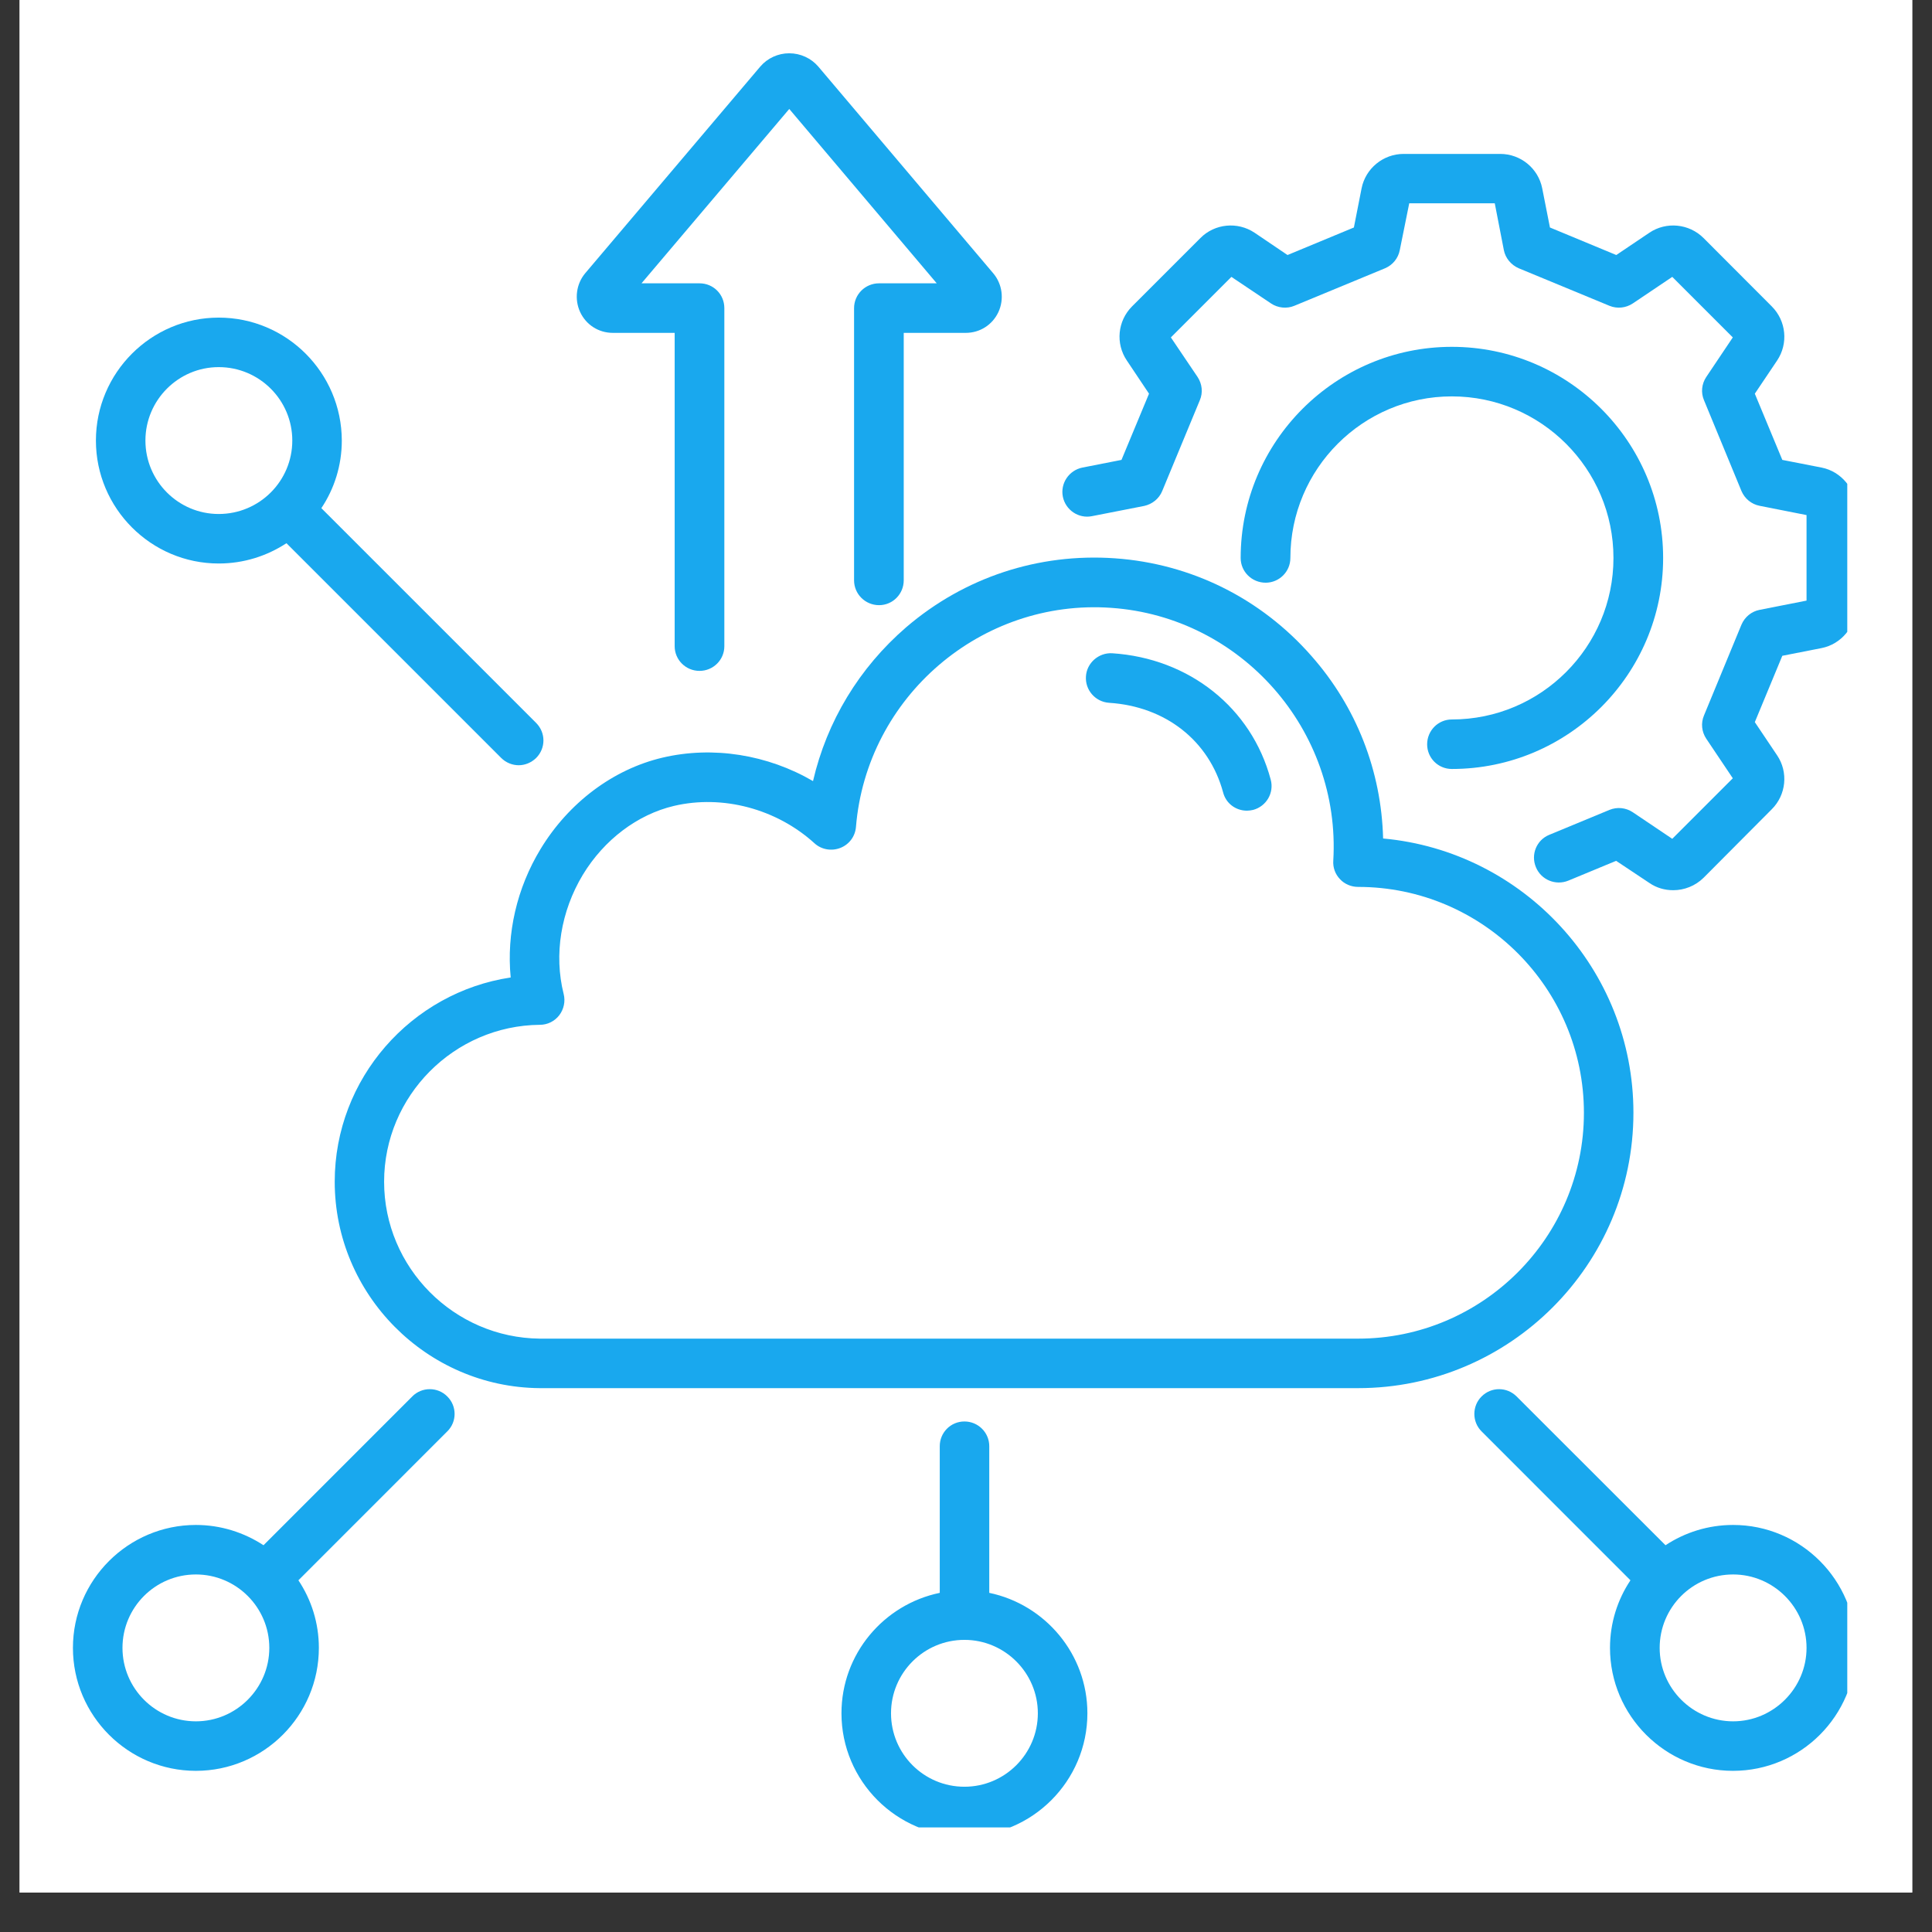
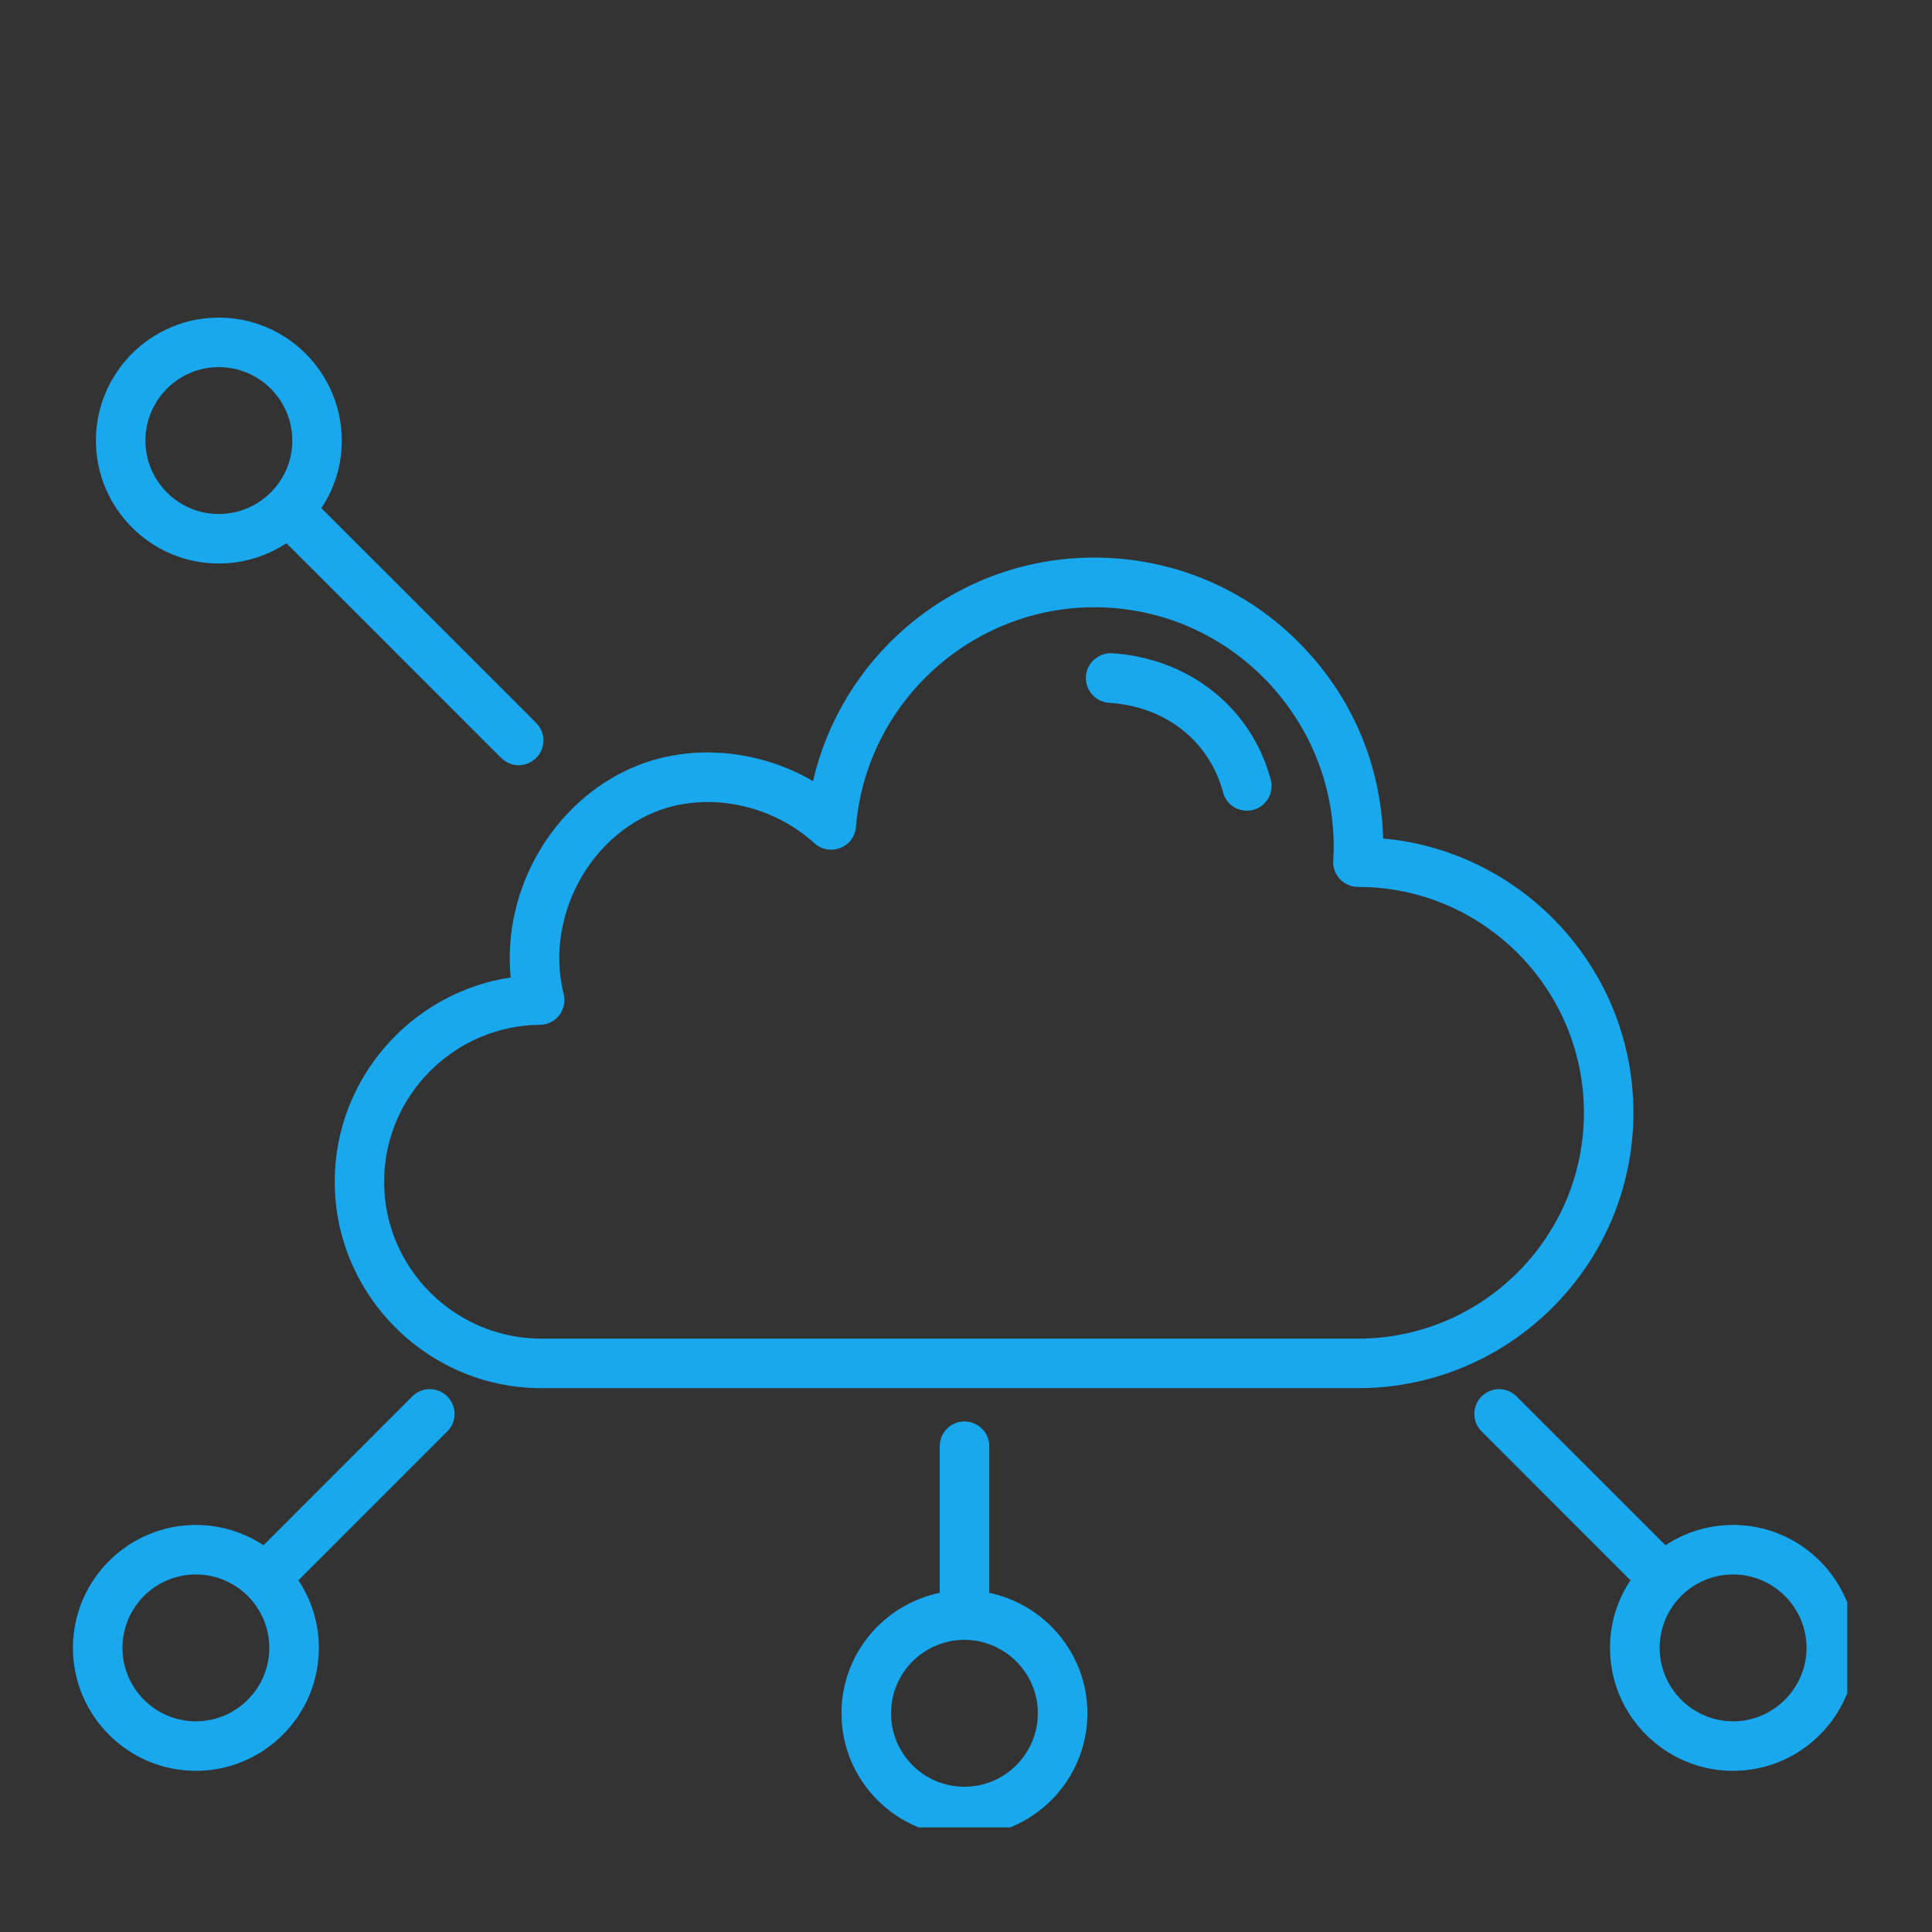
<svg xmlns="http://www.w3.org/2000/svg" width="64" zoomAndPan="magnify" viewBox="0 0 48 48" height="64" preserveAspectRatio="xMidYMid meet" version="1.0">
  <rect x="0" y="0" width="48" height="48" fill="#333333" stroke="none" />
  <defs>
    <clipPath id="5fb22886c9">
      <path d="M 0.488 0 L 47.508 0 L 47.508 47.02 L 0.488 47.02 Z M 0.488 0 " clip-rule="nonzero" />
    </clipPath>
    <clipPath id="7249b6e48d">
      <path d="M 26 3 L 45.895 3 L 45.895 23 L 26 23 Z M 26 3 " clip-rule="nonzero" />
    </clipPath>
    <clipPath id="224c678caa">
-       <path d="M 14 1.324 L 25 1.324 L 25 17 L 14 17 Z M 14 1.324 " clip-rule="nonzero" />
-     </clipPath>
+       </clipPath>
    <clipPath id="71d44b9373">
      <path d="M 1.812 7 L 45.895 7 L 45.895 45.402 L 1.812 45.402 Z M 1.812 7 " clip-rule="nonzero" />
    </clipPath>
  </defs>
  <g clip-path="url(#5fb22886c9)">
-     <path fill="#ffffff" d="M 0.488 0 L 47.512 0 L 47.512 47.02 L 0.488 47.02 Z M 0.488 0 " fill-opacity="1" fill-rule="nonzero" />
-     <path fill="#ffffff" d="M 0.488 0 L 47.512 0 L 47.512 47.02 L 0.488 47.02 Z M 0.488 0 " fill-opacity="1" fill-rule="nonzero" />
-   </g>
+     </g>
  <g clip-path="url(#7249b6e48d)">
-     <path fill="#19a8ee" d="M 45.258 11.617 L 44.281 11.426 L 43.598 9.781 L 44.152 8.957 C 44.434 8.535 44.379 7.973 44.02 7.613 L 42.324 5.914 C 41.965 5.555 41.398 5.5 40.98 5.781 L 40.156 6.336 L 38.508 5.652 L 38.316 4.68 C 38.219 4.184 37.781 3.824 37.273 3.824 L 34.871 3.824 C 34.367 3.824 33.926 4.184 33.828 4.68 L 33.637 5.652 L 31.988 6.336 L 31.168 5.781 C 30.746 5.5 30.18 5.555 29.824 5.914 L 28.125 7.613 C 27.766 7.973 27.711 8.535 27.996 8.957 L 28.547 9.781 L 27.863 11.426 L 26.891 11.617 C 26.559 11.684 26.34 12.008 26.406 12.34 C 26.473 12.672 26.797 12.891 27.129 12.824 L 28.426 12.57 C 28.625 12.527 28.797 12.391 28.875 12.199 L 29.809 9.945 C 29.891 9.754 29.867 9.539 29.754 9.367 L 29.09 8.383 L 30.594 6.879 L 31.578 7.539 C 31.746 7.652 31.969 7.676 32.156 7.598 L 34.414 6.664 C 34.605 6.582 34.738 6.414 34.777 6.215 L 35.012 5.051 L 37.137 5.051 L 37.363 6.215 C 37.402 6.414 37.543 6.582 37.73 6.664 L 39.988 7.598 C 40.18 7.676 40.395 7.652 40.566 7.539 L 41.547 6.879 L 43.051 8.383 L 42.391 9.367 C 42.277 9.539 42.254 9.754 42.336 9.945 L 43.266 12.199 C 43.348 12.391 43.516 12.527 43.715 12.566 L 44.883 12.797 L 44.883 14.922 L 43.715 15.152 C 43.516 15.191 43.348 15.328 43.266 15.52 L 42.336 17.773 C 42.254 17.965 42.277 18.18 42.391 18.352 L 43.051 19.336 L 41.547 20.84 L 40.566 20.18 C 40.395 20.066 40.18 20.043 39.988 20.121 L 38.488 20.742 C 38.176 20.871 38.027 21.23 38.16 21.547 C 38.289 21.859 38.648 22.008 38.965 21.879 L 40.152 21.387 L 40.98 21.938 C 41.156 22.059 41.359 22.117 41.57 22.117 C 41.844 22.117 42.117 22.012 42.324 21.809 L 44.016 20.109 C 44.379 19.75 44.434 19.184 44.152 18.766 L 43.598 17.941 L 44.281 16.293 L 45.254 16.102 C 45.75 16.004 46.109 15.566 46.109 15.059 L 46.109 12.656 C 46.109 12.156 45.75 11.715 45.258 11.617 Z M 36.07 17.875 C 38.285 17.875 40.086 16.074 40.086 13.863 C 40.086 11.648 38.285 9.848 36.07 9.848 C 33.859 9.848 32.059 11.648 32.059 13.863 C 32.059 14.203 31.781 14.477 31.445 14.477 C 31.102 14.477 30.824 14.203 30.824 13.863 C 30.824 10.969 33.18 8.617 36.07 8.617 C 38.965 8.617 41.32 10.969 41.32 13.863 C 41.32 16.754 38.965 19.105 36.07 19.105 C 35.73 19.105 35.457 18.832 35.457 18.492 C 35.457 18.152 35.73 17.875 36.07 17.875 Z M 36.07 17.875 " fill-opacity="1" fill-rule="evenodd" />
-   </g>
+     </g>
  <path fill="#19a8ee" d="M 33.125 21.383 C 33.113 21.551 33.172 21.719 33.293 21.844 C 33.406 21.965 33.57 22.035 33.742 22.035 C 36.832 22.035 39.352 24.551 39.352 27.648 C 39.352 30.742 36.832 33.258 33.742 33.258 L 13.414 33.258 C 11.277 33.238 9.543 31.492 9.543 29.359 C 9.543 27.227 11.281 25.48 13.414 25.461 C 13.605 25.461 13.781 25.371 13.895 25.223 C 14.008 25.074 14.051 24.879 14.004 24.695 C 13.758 23.719 13.934 22.641 14.48 21.734 C 15.008 20.863 15.836 20.238 16.742 20.023 C 17.953 19.738 19.293 20.094 20.238 20.953 C 20.41 21.109 20.66 21.152 20.879 21.066 C 21.098 20.98 21.246 20.781 21.266 20.547 C 21.531 17.312 24.379 14.871 27.609 15.102 C 30.844 15.328 33.316 18.145 33.125 21.383 Z M 26.98 16.805 C 26.957 17.145 27.215 17.438 27.555 17.461 C 28.957 17.551 30.039 18.402 30.387 19.684 C 30.457 19.961 30.703 20.141 30.98 20.141 C 31.031 20.141 31.086 20.133 31.137 20.121 C 31.465 20.031 31.66 19.695 31.57 19.367 C 31.094 17.586 29.547 16.355 27.633 16.23 C 27.297 16.211 27 16.469 26.98 16.805 Z M 22.516 15.582 C 21.344 16.594 20.543 17.922 20.199 19.406 C 19.074 18.75 17.715 18.527 16.457 18.824 C 15.234 19.113 14.129 19.941 13.43 21.094 C 12.84 22.066 12.582 23.195 12.688 24.285 C 10.219 24.656 8.316 26.797 8.316 29.359 C 8.316 32.164 10.602 34.465 13.406 34.488 L 33.742 34.488 C 37.512 34.488 40.582 31.418 40.582 27.645 C 40.582 24.086 37.844 21.148 34.363 20.832 C 34.32 19.16 33.703 17.566 32.582 16.297 C 31.328 14.867 29.594 14.004 27.699 13.871 C 25.801 13.738 23.961 14.344 22.516 15.582 Z M 22.516 15.582 " fill-opacity="1" fill-rule="evenodd" />
  <g clip-path="url(#224c678caa)">
    <path fill="#19a8ee" d="M 20.332 1.656 C 20.152 1.445 19.887 1.324 19.609 1.324 C 19.605 1.324 19.605 1.324 19.605 1.324 C 19.332 1.324 19.066 1.445 18.887 1.656 L 14.539 6.789 C 14.316 7.055 14.266 7.434 14.414 7.754 C 14.562 8.07 14.871 8.27 15.227 8.27 L 16.762 8.27 L 16.762 16.055 C 16.762 16.395 17.039 16.668 17.379 16.668 C 17.719 16.668 17.996 16.395 17.996 16.055 L 17.996 7.656 C 17.996 7.312 17.723 7.039 17.379 7.039 L 15.938 7.039 L 19.609 2.707 L 23.273 7.039 L 21.84 7.039 C 21.496 7.039 21.219 7.316 21.219 7.656 L 21.219 14.418 C 21.219 14.758 21.496 15.035 21.84 15.035 C 22.18 15.035 22.453 14.758 22.453 14.418 L 22.453 8.27 L 23.992 8.27 C 24.348 8.27 24.656 8.07 24.805 7.754 C 24.953 7.434 24.902 7.055 24.676 6.789 Z M 20.332 1.656 " fill-opacity="1" fill-rule="evenodd" />
  </g>
  <g clip-path="url(#71d44b9373)">
    <path fill="#19a8ee" d="M 3.613 10.945 C 3.613 9.941 4.43 9.121 5.434 9.121 C 6.445 9.121 7.262 9.941 7.262 10.945 C 7.262 11.953 6.445 12.77 5.434 12.77 C 4.43 12.77 3.613 11.953 3.613 10.945 Z M 43.059 42.766 C 42.055 42.766 41.234 41.945 41.234 40.941 C 41.234 39.934 42.051 39.117 43.059 39.117 C 44.059 39.117 44.883 39.934 44.883 40.941 C 44.883 41.945 44.059 42.766 43.059 42.766 Z M 43.059 37.887 C 42.438 37.887 41.859 38.074 41.379 38.391 L 37.68 34.695 C 37.438 34.453 37.051 34.453 36.809 34.695 C 36.57 34.934 36.57 35.324 36.809 35.562 L 40.508 39.262 C 40.188 39.742 40 40.32 40 40.941 C 40 42.625 41.375 43.996 43.055 43.996 C 44.742 43.996 46.109 42.625 46.109 40.941 C 46.109 39.258 44.742 37.887 43.059 37.887 Z M 25.785 42.566 C 25.785 43.574 24.965 44.391 23.961 44.391 C 22.953 44.391 22.137 43.574 22.137 42.566 C 22.137 41.562 22.953 40.742 23.961 40.742 C 24.965 40.742 25.785 41.562 25.785 42.566 Z M 23.961 35.316 C 23.621 35.316 23.348 35.59 23.348 35.93 L 23.348 39.574 C 21.953 39.863 20.906 41.094 20.906 42.566 C 20.906 44.25 22.277 45.621 23.961 45.621 C 25.645 45.621 27.016 44.25 27.016 42.566 C 27.016 41.094 25.965 39.863 24.578 39.574 L 24.578 35.93 C 24.578 35.59 24.301 35.316 23.961 35.316 Z M 4.867 39.117 C 5.871 39.117 6.691 39.934 6.691 40.941 C 6.691 41.945 5.871 42.766 4.867 42.766 C 3.859 42.766 3.043 41.945 3.043 40.941 C 3.043 39.934 3.859 39.117 4.867 39.117 Z M 4.867 43.996 C 6.551 43.996 7.922 42.625 7.922 40.941 C 7.922 40.32 7.734 39.742 7.414 39.262 L 11.113 35.562 C 11.355 35.324 11.355 34.934 11.113 34.695 C 10.875 34.453 10.48 34.453 10.242 34.695 L 6.547 38.391 C 6.062 38.074 5.484 37.887 4.867 37.887 C 3.184 37.887 1.812 39.258 1.812 40.941 C 1.812 42.625 3.184 43.996 4.867 43.996 Z M 5.434 7.891 C 3.754 7.891 2.383 9.262 2.383 10.945 C 2.383 12.629 3.754 14 5.434 14 C 6.059 14 6.633 13.812 7.117 13.496 L 12.453 18.832 C 12.57 18.949 12.73 19.012 12.887 19.012 C 13.043 19.012 13.199 18.949 13.32 18.832 C 13.562 18.59 13.562 18.203 13.32 17.961 L 7.984 12.625 C 8.305 12.145 8.492 11.566 8.492 10.945 C 8.488 9.262 7.121 7.891 5.434 7.891 Z M 5.434 7.891 " fill-opacity="1" fill-rule="evenodd" />
  </g>
</svg>